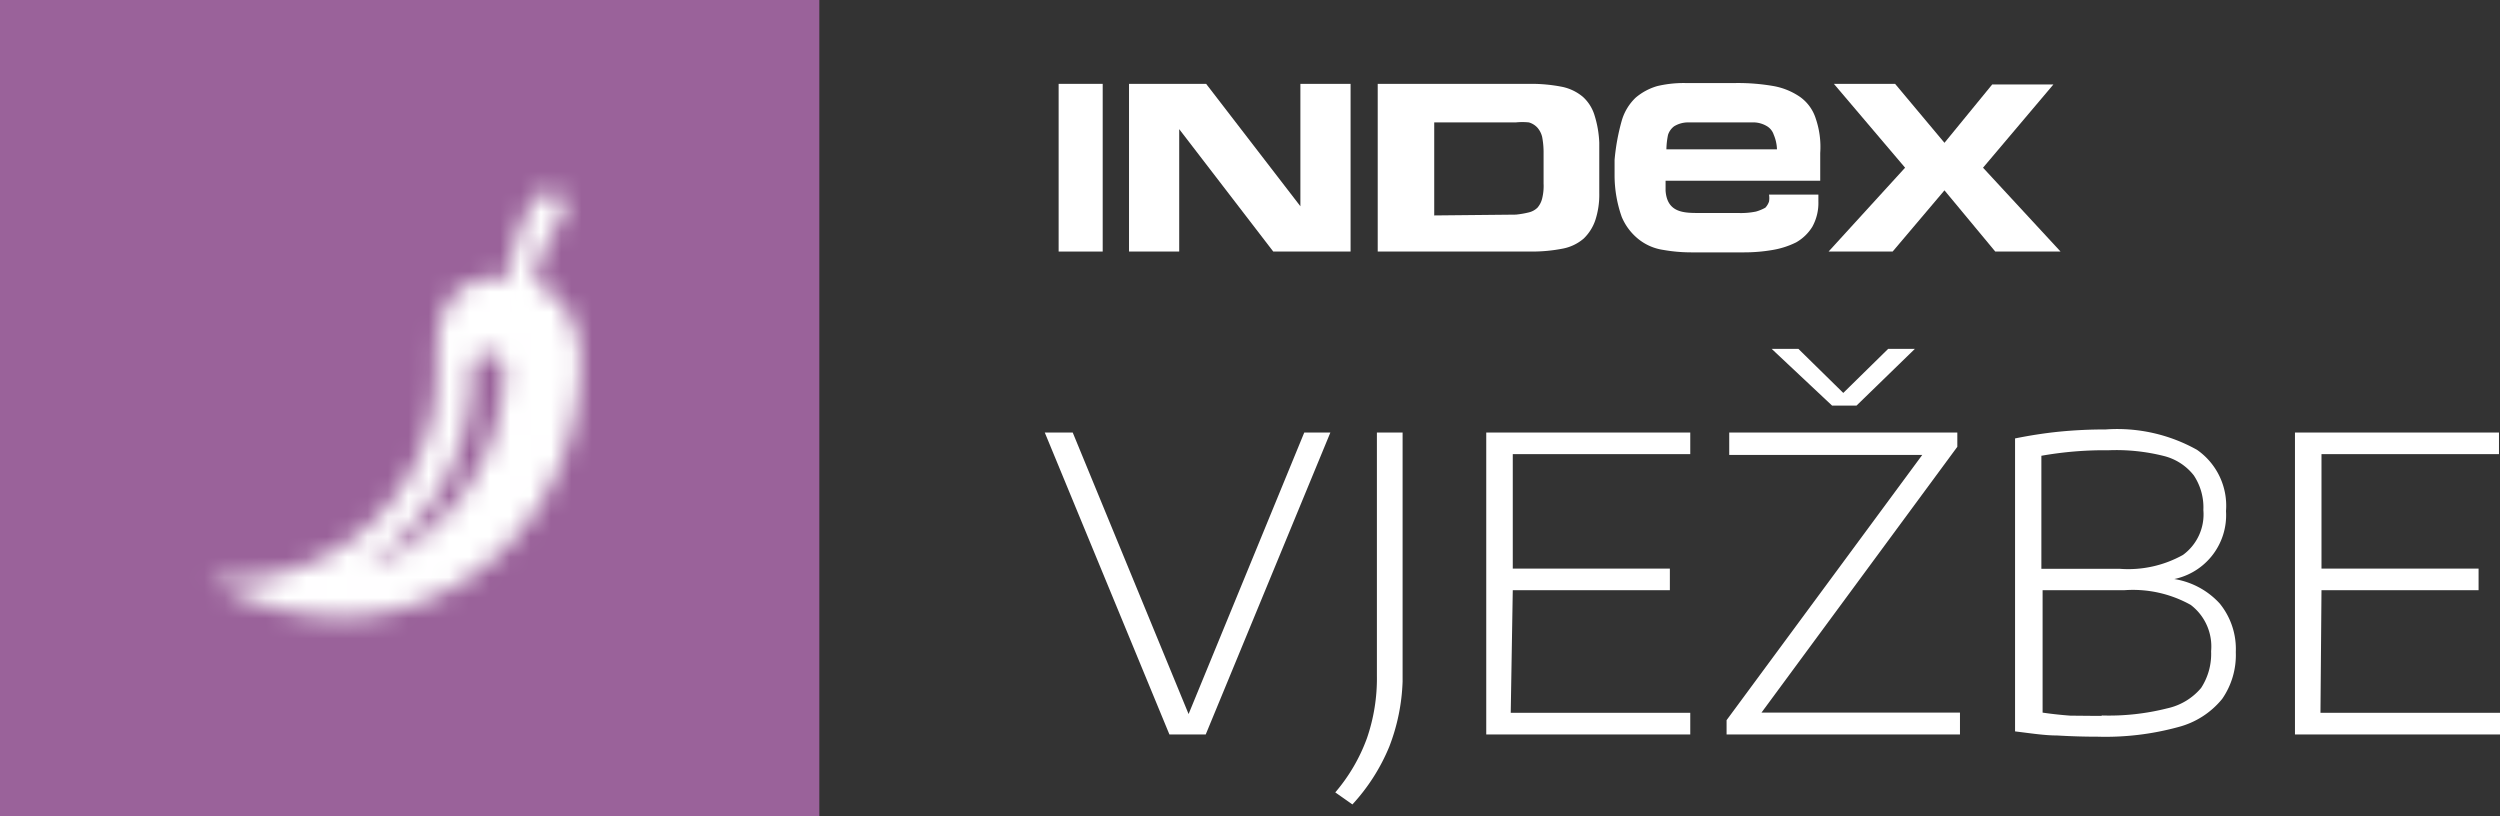
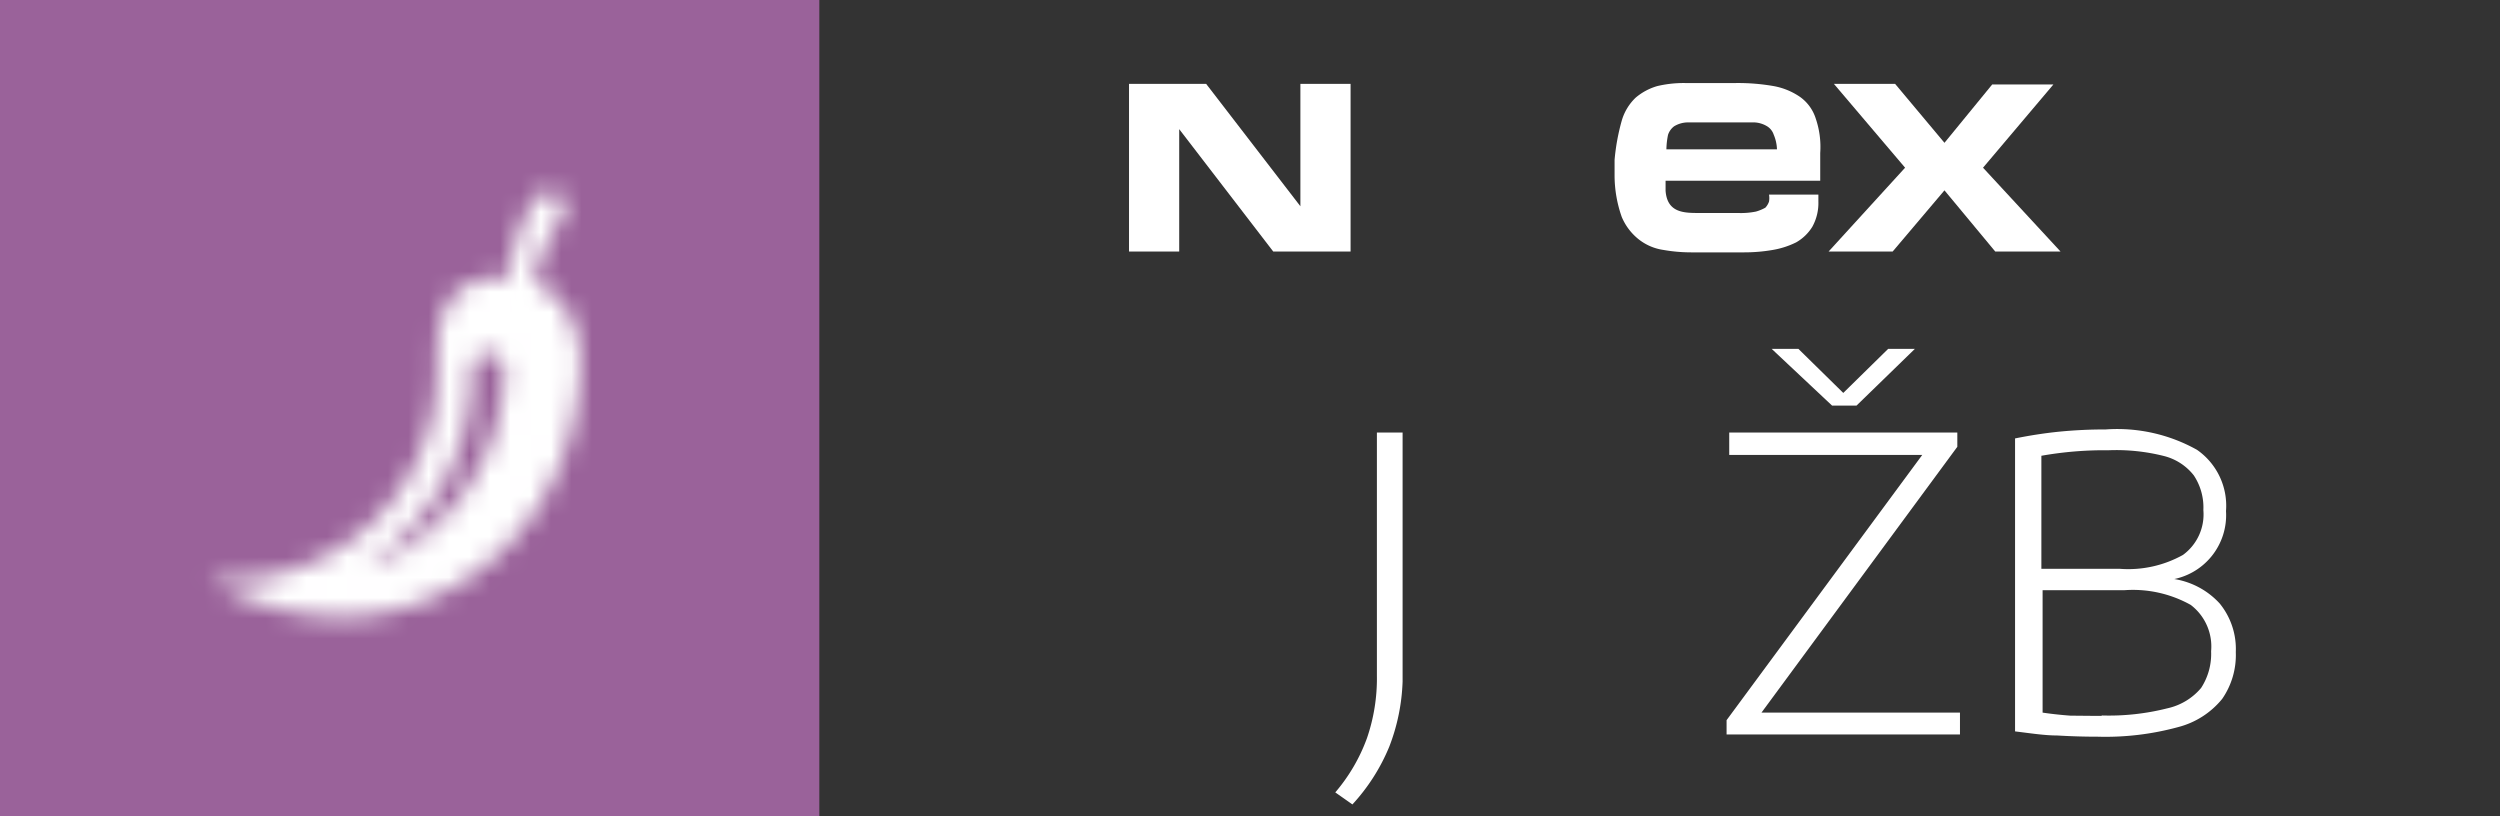
<svg xmlns="http://www.w3.org/2000/svg" viewBox="0 0 122.54 40">
  <rect x="0" y="0" width="122.54" height="40" fill="#333333" stroke="none" />
  <defs>
    <style>.a,.b{fill:#fff;}.b{fill-rule:evenodd;}.c{fill:#9a629a;}.d{mask:url(#a);}.e{mask:url(#b);}</style>
    <mask id="a" x="6.51" y="9.8" width="25.78" height="24.17" maskUnits="userSpaceOnUse">
      <path class="a" d="M23.13,18.13a.77.77,0,0,1,.79-.79.8.8,0,0,1,.8.79A10.71,10.71,0,0,1,17.9,27.9C20.86,25.67,23.13,22.62,23.13,18.13Zm-1.71-.79v.91A10.25,10.25,0,0,1,11.09,28.43a5.36,5.36,0,0,1-.8,0,12.72,12.72,0,0,0,6.48,1.81C23,30.2,28.43,25,28.46,17.61c0-.08,0-4-3.78-4C22.41,13.57,21.42,14.93,21.42,17.34Z" />
    </mask>
    <mask id="b" x="18.01" y="3.89" width="16.37" height="17.68" maskUnits="userSpaceOnUse">
      <path class="a" d="M26,10.1a8.62,8.62,0,0,0-.84,6l.65.38a10.74,10.74,0,0,1,1.32-5.17l.38-.6c.23-.42.3-.91-.19-1.21A.6.6,0,0,0,27,9.39C26.38,9.35,26,10.1,26,10.1Z" />
    </mask>
  </defs>
-   <path class="a" d="M54.05,4.11H51.89v8.22h2.16Z" />
+   <path class="a" d="M54.05,4.11H51.89h2.16Z" />
  <path class="b" d="M55.34,4.11h3.78l4.62,6v-6H66.2v8.22H62.41l-4.61-6v6H55.34Z" />
-   <path class="b" d="M74.3,10.52a4.5,4.5,0,0,0,.64-.11.91.91,0,0,0,.42-.23,1.07,1.07,0,0,0,.23-.45A2.52,2.52,0,0,0,75.66,9V7.43a4,4,0,0,0-.07-.72,1.07,1.07,0,0,0-.23-.45A.91.91,0,0,0,74.94,6,3.14,3.14,0,0,0,74.3,6h-4v4.56ZM75,4.11a7.78,7.78,0,0,1,1.59.15,2.31,2.31,0,0,1,1,.49,2,2,0,0,1,.57.91A5.12,5.12,0,0,1,78.39,7V9.46a4,4,0,0,1-.19,1.32,2.26,2.26,0,0,1-.57.91,2.2,2.2,0,0,1-1,.49,7.78,7.78,0,0,1-1.59.15H67.53V4.11Z" />
  <path class="b" d="M93.38,8.22,89.89,4.11h3L95.31,7l2.34-2.86h3L97.2,8.22,101,12.33H97.8l-2.49-3-2.54,3H89.63Z" />
  <path class="b" d="M86.94,6.6a.76.76,0,0,0-.34-.42A1.32,1.32,0,0,0,86,6c-.27,0-1.25,0-1.67,0s-1.36,0-1.63,0a1.32,1.32,0,0,0-.64.19.85.85,0,0,0-.3.42,3.85,3.85,0,0,0-.08.71h5.42A2,2,0,0,0,86.94,6.6Zm-7.45-.68a2.53,2.53,0,0,1,.68-1.13,2.87,2.87,0,0,1,1.06-.57,5.67,5.67,0,0,1,1.36-.15h2.5a10.19,10.19,0,0,1,1.85.15,3.33,3.33,0,0,1,1.29.53A2.06,2.06,0,0,1,89,5.81a4.29,4.29,0,0,1,.22,1.69V8.86H81.64v.49c.08,1.09.91,1.09,1.67,1.09H85.2a3.65,3.65,0,0,0,.87-.07,2.11,2.11,0,0,0,.46-.19.83.83,0,0,0,.18-.3,1,1,0,0,0,0-.34h2.42v.34a2.4,2.4,0,0,1-.3,1.24,2.22,2.22,0,0,1-.79.76,4.12,4.12,0,0,1-1.14.37,8.18,8.18,0,0,1-1.4.12H82.89a7.81,7.81,0,0,1-1.36-.12,2.53,2.53,0,0,1-1.17-.49,2.76,2.76,0,0,1-.87-1.13,6.15,6.15,0,0,1-.35-2V7.84A10.38,10.38,0,0,1,79.49,5.92Z" />
  <path class="c" d="M40.16,0H0V40H40.16Z" />
  <g class="d">
    <path class="a" d="M32.29,9.8H6.51V34H32.29Z" />
  </g>
  <g class="e">
    <path class="a" d="M25.2,3.89,18,16.3l9.18,5.28L34.38,9.17Z" />
  </g>
-   <path class="a" d="M113.74,34.94h8.8V36H112.49V21.2h10v1.06h-8.7v5.61h7.7v1.06h-7.7Z" />
  <path class="a" d="M106.41,28.36a3.84,3.84,0,0,1,2.39,1.22,3.53,3.53,0,0,1,.79,2.38,3.77,3.77,0,0,1-.67,2.3,4.1,4.1,0,0,1-2.16,1.38,13.5,13.5,0,0,1-3.93.47q-1,0-2-.06c-.62,0-1.31-.11-2.06-.2V21.49c.74-.15,1.46-.26,2.15-.33a22.83,22.83,0,0,1,2.29-.11,8,8,0,0,1,4.48,1,3.34,3.34,0,0,1,1.42,3,3.2,3.2,0,0,1-2.75,3.37Zm-3.06-6.29a17.7,17.7,0,0,0-3.29.27v5.54h3.83A5.5,5.5,0,0,0,107,27.2,2.46,2.46,0,0,0,108,25a2.83,2.83,0,0,0-.47-1.7,2.69,2.69,0,0,0-1.47-.95A9.55,9.55,0,0,0,103.35,22.07Zm-.32,13a11.65,11.65,0,0,0,3.2-.35,3,3,0,0,0,1.66-1,3.06,3.06,0,0,0,.49-1.8,2.56,2.56,0,0,0-1-2.27,5.81,5.81,0,0,0-3.26-.72h-4v6q.69.1,1.38.15C101.9,35.08,102.43,35.09,103,35.09Z" />
  <path class="a" d="M86.34,34.93h9.73V36H84.63v-.7l9.59-13H84.76V21.2H95.94v.7ZM92.55,17.1h1.31L91,19.88h-1.2L86.84,17.1h1.31l2.2,2.16Z" />
-   <path class="a" d="M74.05,34.94h8.8V36h-10V21.2h10v1.06h-8.7v5.61h7.7v1.06h-7.7Z" />
  <path class="a" d="M65.45,38.84A8.63,8.63,0,0,0,67,36.19a9,9,0,0,0,.49-3.07V21.2h1.26V33.4a9.72,9.72,0,0,1-.65,3.19,9.51,9.51,0,0,1-1.81,2.84Z" />
-   <path class="a" d="M63.93,21.2h1.28L59.1,36H57.32L51.21,21.2h1.37L58.26,35Z" />
</svg>